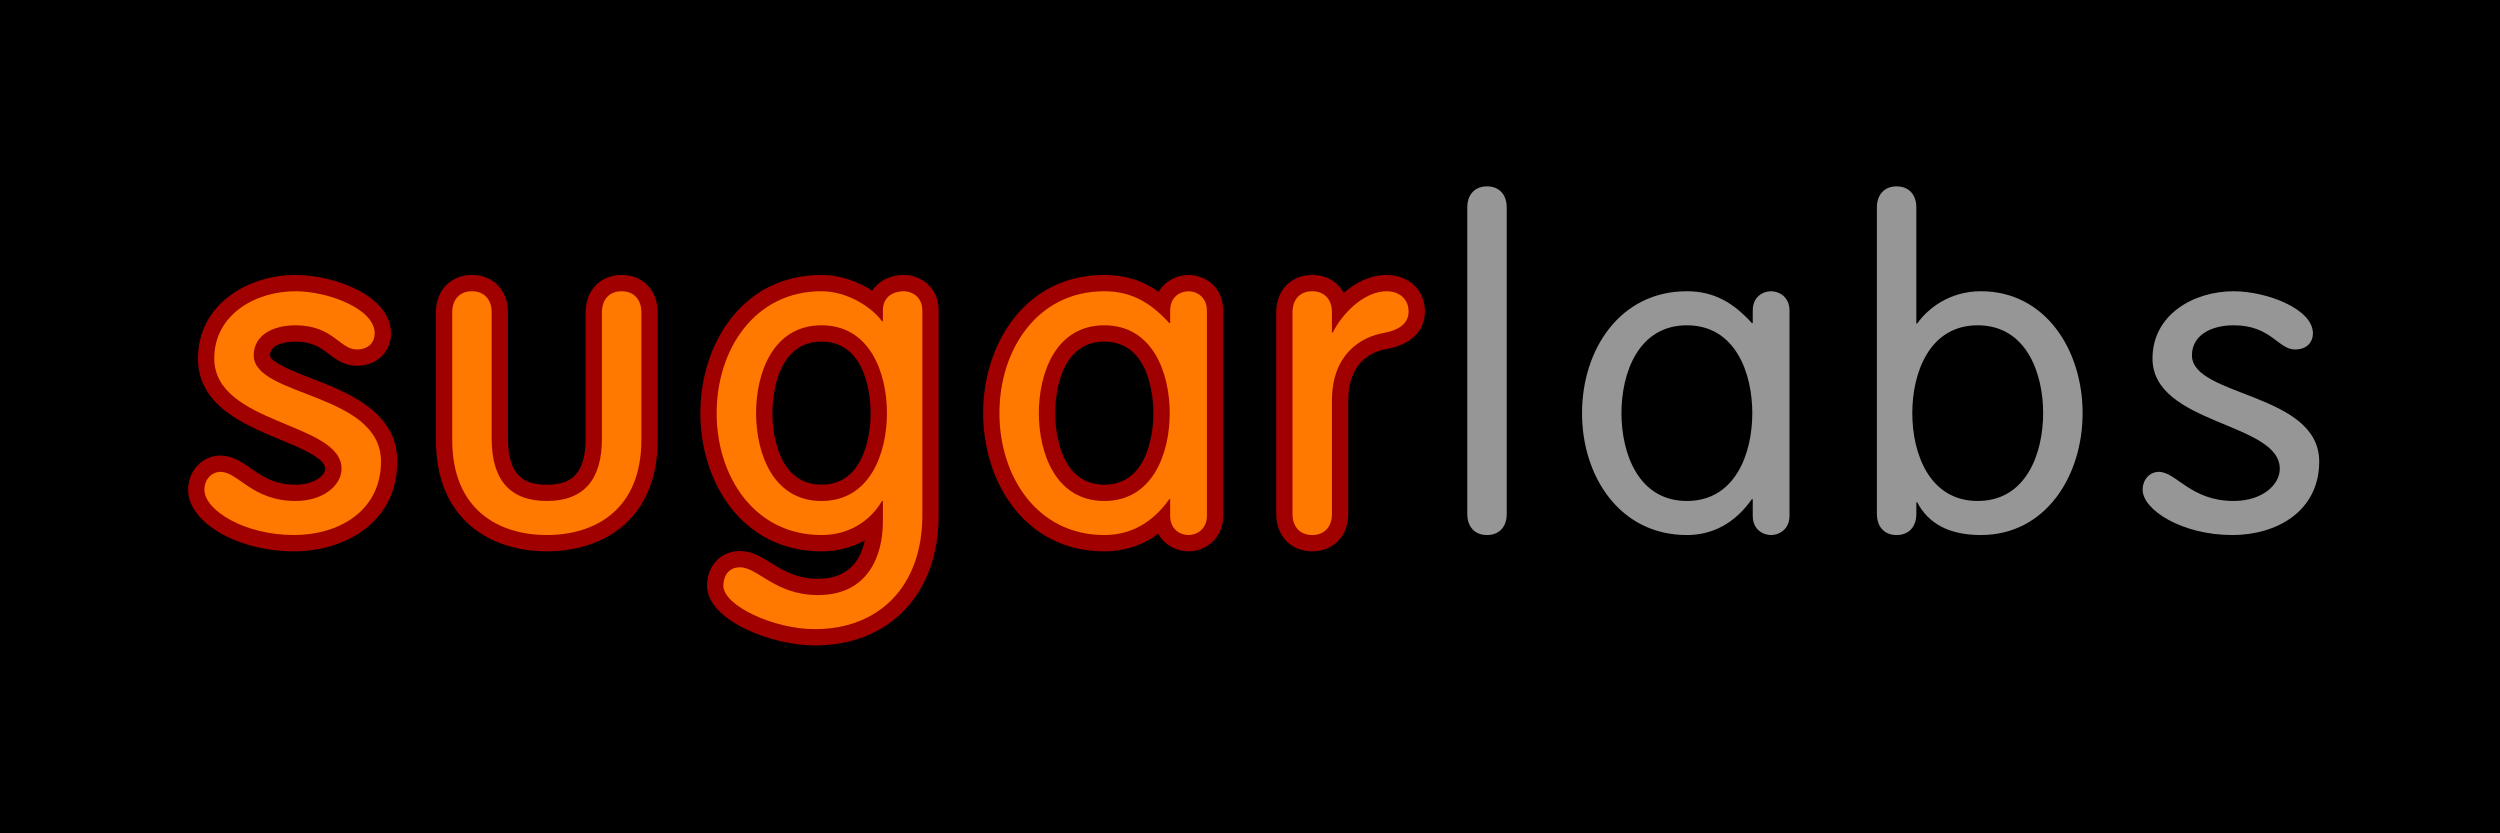
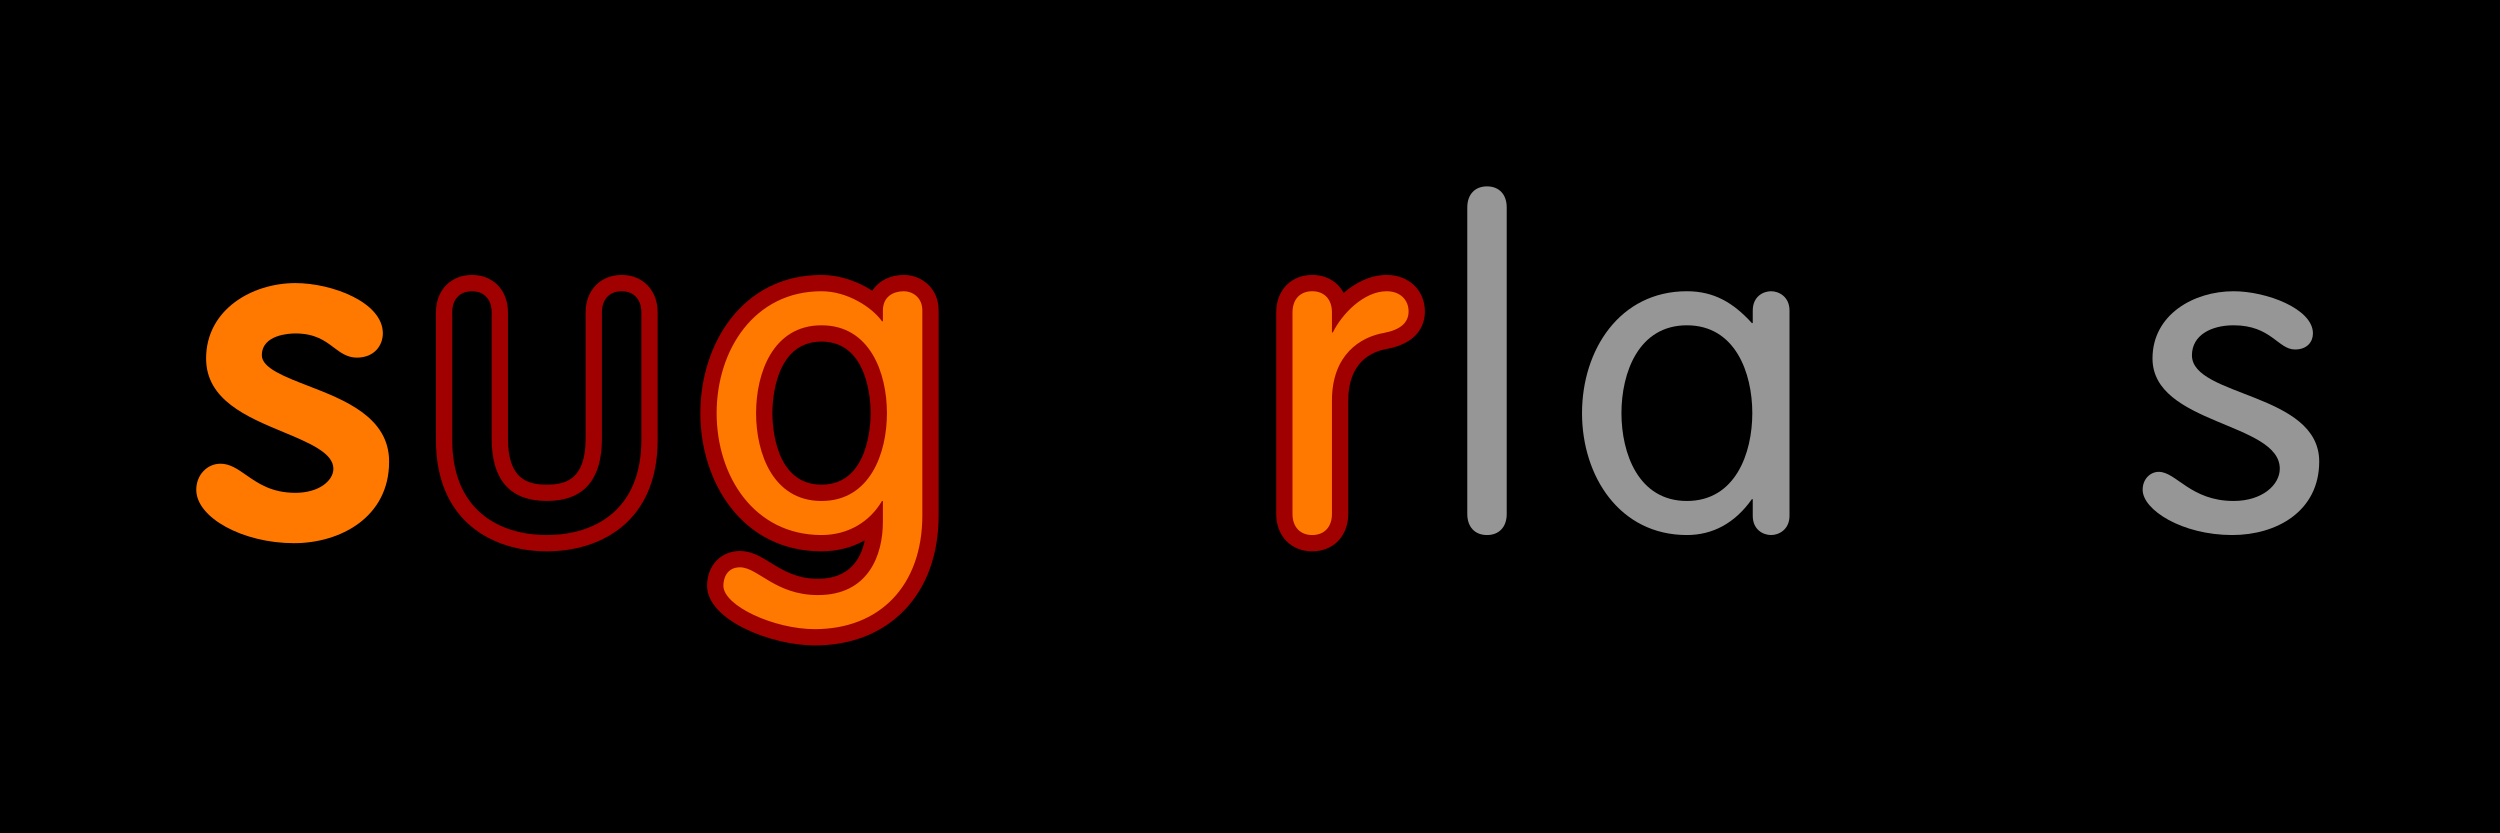
<svg xmlns="http://www.w3.org/2000/svg" version="1.1" id="Layer_1" x="0px" y="0px" width="540px" height="180px" viewBox="0 0 540 180" enable-background="new 0 0 540 180" xml:space="preserve">
  <rect width="540" height="180" />
  <g>
    <g>
      <path fill="#FF7800" d="M63.512,117.328c-11.052,0-21.119-5.5-21.119-11.539c0-3.157,2.303-5.63,5.244-5.63    c2.022,0,3.717,1.183,5.512,2.434c2.592,1.808,5.531,3.857,10.653,3.857c5.139,0,8.21-2.648,8.21-5.21    c0-3.415-5.271-5.607-10.852-7.927c-7.799-3.242-16.641-6.918-16.641-15.885c0-10.575,9.936-16.281,19.282-16.281    c7.89,0,18.895,4.132,18.895,10.86c0,2.526-1.763,5.244-5.632,5.244c-2.068,0-3.558-1.125-4.997-2.21    c-1.872-1.414-3.993-3.015-8.266-3.015c-1.209,0-7.242,0.227-7.242,4.724c0,2.73,4.881,4.615,10.046,6.61    c7.772,3.003,17.446,6.738,17.446,16.333C84.054,111.81,73.406,117.328,63.512,117.328L63.512,117.328z" />
-       <path fill="#A00000" d="M63.803,62.908c7.066,0,17.135,3.775,17.135,9.099c0,1.839-1.26,3.484-3.873,3.484    c-3.678,0-5.131-5.227-13.262-5.227c-4.84,0-9.002,2.129-9.002,6.485c0,9.002,27.492,8.036,27.492,22.942    c0,10.746-9.197,15.876-18.781,15.876c-10.84,0-19.359-5.421-19.359-9.778c0-2.322,1.646-3.871,3.484-3.871    c3.775,0,6.873,6.291,16.166,6.291c6.195,0,9.971-3.484,9.971-6.969c0-10.068-27.492-9.486-27.492-23.813    C46.282,67.941,55.188,62.908,63.803,62.908 M63.803,59.388c-10.2,0-21.042,6.323-21.042,18.041    c0,10.142,9.828,14.227,17.724,17.51c4.579,1.903,9.768,4.061,9.768,6.303c0,1.409-2.297,3.448-6.451,3.448    c-4.569,0-7.15-1.8-9.646-3.54c-1.938-1.353-3.944-2.751-6.52-2.751c-3.928,0-7.004,3.247-7.004,7.392    c0,7.084,10.691,13.299,22.879,13.299c10.741,0,22.301-6.07,22.301-19.396c0-10.802-10.733-14.947-18.57-17.974    c-3.337-1.289-8.922-3.445-8.922-4.968c0-2.822,4.566-2.965,5.482-2.965c3.682,0,5.393,1.292,7.204,2.66    c1.593,1.203,3.399,2.566,6.058,2.566c4.284,0,7.393-2.946,7.393-7.004C84.458,63.881,72.245,59.388,63.803,59.388L63.803,59.388z    " />
    </g>
    <g>
-       <path fill="#FF7800" d="M118.108,117.328c-10.726,0-22.186-5.855-22.186-22.283V67.458c0-3.775,2.419-6.311,6.021-6.311    c3.599,0,6.018,2.536,6.018,6.311v27.298c0,7.979,3.224,11.694,10.147,11.694c6.922,0,10.146-3.716,10.146-11.694V67.458    c0-3.775,2.418-6.311,6.02-6.311c3.599,0,6.018,2.536,6.018,6.311v27.587C140.292,111.473,128.832,117.328,118.108,117.328    L118.108,117.328z" />
      <path fill="#A00000" d="M134.274,62.908c2.613,0,4.258,1.742,4.258,4.549v27.589c0,15.102-10.066,20.522-20.424,20.522    s-20.426-5.421-20.426-20.522V67.457c0-2.807,1.646-4.549,4.26-4.549s4.258,1.742,4.258,4.549v27.299    c0,8.809,3.873,13.454,11.908,13.454c8.033,0,11.906-4.646,11.906-13.454V67.457C130.014,64.65,131.659,62.908,134.274,62.908     M134.274,59.388c-4.581,0-7.78,3.318-7.78,8.069v27.299c0,8.754-4.239,9.934-8.386,9.934c-4.148,0-8.388-1.18-8.388-9.934V67.457    c0-4.751-3.198-8.069-7.778-8.069c-4.581,0-7.78,3.318-7.78,8.069v27.589c0,17.727,12.37,24.043,23.946,24.043    c11.575,0,23.944-6.316,23.944-24.043V67.457C142.052,62.706,138.854,59.388,134.274,59.388L134.274,59.388z" />
    </g>
    <g>
      <path fill="#FF7800" d="M175.992,137.656c-8.493,0-21.506-4.994-21.506-11.149c0-2.758,1.671-5.729,5.342-5.729    c2.023,0,3.768,1.074,5.787,2.319c2.801,1.726,5.977,3.681,11.057,3.681c10.831,0,12.219-9.431,12.275-13.818    c-3.038,2.817-7.039,4.369-11.499,4.369c-16.028,0-24.414-14.133-24.414-28.091c0-13.959,8.385-28.09,24.414-28.09    c4.425,0,8.693,1.906,11.689,4.32c0.654-2.638,2.948-4.32,6.12-4.32c2.778,0,5.731,2.077,5.731,5.923v44.235    C200.987,127.314,191.176,137.656,175.992,137.656L175.992,137.656z M177.447,72.024c-9.132,0-12.373,9.273-12.373,17.213    c0,7.94,3.24,17.211,12.373,17.211c9.132,0,12.372-9.271,12.372-17.211C189.819,81.297,186.579,72.024,177.447,72.024    L177.447,72.024z" />
      <path fill="#A00000" d="M195.256,62.908c1.645,0,3.969,1.162,3.969,4.163v44.237c0,15.295-9.293,24.588-23.232,24.588    c-8.809,0-19.746-5.034-19.746-9.389c0-1.743,0.871-3.969,3.58-3.969c3.873,0,7.648,6,16.844,6    c10.842,0,14.037-8.518,14.037-15.875v-4.453h-0.195c-2.613,4.453-7.26,7.358-13.066,7.358c-14.521,0-22.652-12.681-22.652-26.332    c0-13.648,8.131-26.329,22.652-26.329c5.516,0,10.84,3.388,13.066,6.486h0.195V67.07    C190.708,64.069,192.934,62.908,195.256,62.908 M177.446,108.21c10.453,0,14.133-10.26,14.133-18.973    c0-8.711-3.68-18.972-14.133-18.972c-10.455,0-14.133,10.261-14.133,18.972C163.313,97.95,166.991,108.21,177.446,108.21     M195.256,59.388c-3.035,0-5.485,1.289-6.859,3.4c-3.083-1.982-6.961-3.4-10.952-3.4c-17.182,0-26.172,15.016-26.172,29.849    c0,14.834,8.99,29.852,26.172,29.852c3.424,0,6.604-0.831,9.352-2.386c-0.846,4.075-3.355,8.314-10.127,8.314    c-4.58,0-7.53-1.816-10.134-3.42c-2.154-1.327-4.188-2.58-6.71-2.58c-4.114,0-7.1,3.149-7.1,7.489    c0,7.488,13.897,12.908,23.266,12.908c7.882,0,14.584-2.642,19.383-7.641c4.821-5.021,7.37-12.1,7.37-20.467V67.07    C202.745,62.081,198.887,59.388,195.256,59.388L195.256,59.388z M177.446,104.689c-10.101,0-10.613-12.872-10.613-15.453    s0.512-15.452,10.613-15.452s10.613,12.872,10.613,15.452S187.547,104.689,177.446,104.689L177.446,104.689z" />
    </g>
    <g>
-       <path fill="#FF7800" d="M256.725,117.328c-2.625,0-5.279-1.729-5.68-5.044c-3.49,3.314-7.751,5.044-12.519,5.044    c-16.025,0-24.411-14.131-24.411-28.091c0-13.959,8.385-28.09,24.411-28.09c4.753,0,8.742,1.484,12.562,4.743    c0.52-3.119,3.092-4.743,5.636-4.743c2.776,0,5.727,2.076,5.727,5.923v44.335C262.452,115.252,259.5,117.328,256.725,117.328    L256.725,117.328z M238.526,72.025c-9.132,0-12.373,9.272-12.373,17.212s3.24,17.213,12.373,17.213s12.373-9.273,12.373-17.213    S247.658,72.025,238.526,72.025L238.526,72.025z" />
-       <path fill="#A00000" d="M256.725,62.908c1.645,0,3.967,1.162,3.967,4.163v44.335c0,3.002-2.322,4.163-3.967,4.163    c-1.744,0-3.971-1.161-3.971-4.163v-3.582h-0.193c-3.678,5.227-8.518,7.745-14.035,7.745c-14.521,0-22.65-12.681-22.65-26.332    c0-13.648,8.129-26.329,22.65-26.329c5.904,0,10.066,2.517,14.035,6.873h0.193v-2.71    C252.754,64.069,254.981,62.908,256.725,62.908 M238.526,108.21c10.455,0,14.133-10.26,14.133-18.973    c0-8.711-3.678-18.972-14.133-18.972s-14.133,10.261-14.133,18.972C224.393,97.95,228.071,108.21,238.526,108.21 M256.725,59.388    c-2.479,0-5.063,1.254-6.455,3.637c-3.564-2.488-7.348-3.637-11.745-3.637c-17.181,0-26.17,15.016-26.17,29.849    c0,14.834,8.989,29.852,26.17,29.852c4.33,0,8.271-1.292,11.661-3.785c1.369,2.479,4.009,3.785,6.538,3.785    c3.629,0,7.487-2.693,7.487-7.684V67.07C264.212,62.081,260.354,59.388,256.725,59.388L256.725,59.388z M238.526,104.689    c-10.101,0-10.613-12.872-10.613-15.453s0.512-15.452,10.613-15.452s10.613,12.872,10.613,15.452S248.627,104.689,238.526,104.689    L238.526,104.689z" />
-     </g>
+       </g>
    <g>
      <path fill="#FF7800" d="M283.441,117.329c-3.599,0-6.019-2.537-6.019-6.312v-43.56c0-3.774,2.42-6.31,6.019-6.31    c3.289,0,5.593,2.118,5.965,5.364c2.537-2.852,6.104-5.364,10.107-5.364c3.766,0,6.501,2.572,6.501,6.116    c0,2.326-1.173,5.322-6.758,6.378c-2.965,0.512-9.797,2.785-9.797,12.888v24.488C289.459,114.792,287.041,117.329,283.441,117.329    L283.441,117.329z" />
      <path fill="#A00000" d="M299.512,62.908c3,0,4.742,1.936,4.742,4.355c0,2.42-1.742,3.97-5.324,4.647    c-5.033,0.871-11.23,4.646-11.23,14.618v24.49c0,2.808-1.645,4.551-4.258,4.551c-2.615,0-4.26-1.743-4.26-4.551V67.457    c0-2.807,1.645-4.549,4.26-4.549c2.613,0,4.258,1.742,4.258,4.549v4.356h0.195C289.829,67.845,294.575,62.908,299.512,62.908     M299.512,59.388c-3.517,0-6.711,1.664-9.286,3.875c-1.285-2.396-3.728-3.875-6.784-3.875c-4.58,0-7.78,3.318-7.78,8.069v43.561    c0,4.752,3.2,8.071,7.78,8.071c4.579,0,7.778-3.319,7.778-8.071v-24.49c0-8.449,5.206-10.612,8.311-11.149    c0.018-0.003,0.035-0.006,0.054-0.009c7.126-1.348,8.19-5.657,8.19-8.106C307.775,62.7,304.299,59.388,299.512,59.388    L299.512,59.388z" />
    </g>
    <path fill="#969696" d="M325.452,111.018c0,2.808-1.645,4.551-4.258,4.551c-2.615,0-4.26-1.743-4.26-4.551V44.806   c0-2.807,1.645-4.55,4.26-4.55c2.613,0,4.258,1.743,4.258,4.55V111.018z" />
    <path fill="#969696" d="M386.534,111.405c0,3.002-2.324,4.163-3.971,4.163c-1.742,0-3.969-1.161-3.969-4.163v-3.582h-0.191   c-3.68,5.227-8.52,7.745-14.037,7.745c-14.521,0-22.65-12.681-22.65-26.332c0-13.648,8.129-26.329,22.65-26.329   c5.904,0,10.066,2.517,14.037,6.873h0.191v-2.71c0-3.001,2.227-4.163,3.969-4.163c1.646,0,3.971,1.162,3.971,4.163V111.405z    M364.366,108.21c10.455,0,14.133-10.26,14.133-18.973c0-8.711-3.678-18.972-14.133-18.972s-14.133,10.261-14.133,18.972   C350.233,97.95,353.911,108.21,364.366,108.21z" />
-     <path fill="#969696" d="M405.409,44.806c0-2.807,1.646-4.55,4.26-4.55s4.258,1.743,4.258,4.55v25.071h0.193   c2.227-3.195,6.971-6.97,13.746-6.97c13.939,0,21.975,12.681,21.975,26.329c0,13.651-8.035,26.332-21.975,26.332   c-6.775,0-11.326-2.421-13.746-7.067h-0.193v2.517c0,2.808-1.645,4.551-4.258,4.551s-4.26-1.743-4.26-4.551V44.806z    M427.188,108.21c10.455,0,14.133-10.26,14.133-18.973c0-8.711-3.678-18.972-14.133-18.972c-10.453,0-14.133,10.261-14.133,18.972   C413.055,97.95,416.735,108.21,427.188,108.21z" />
    <path fill="#969696" d="M482.461,62.908c7.066,0,17.133,3.775,17.133,9.099c0,1.839-1.258,3.484-3.871,3.484   c-3.678,0-5.131-5.227-13.262-5.227c-4.84,0-9.002,2.129-9.002,6.485c0,9.002,27.49,8.036,27.49,22.942   c0,10.746-9.195,15.876-18.777,15.876c-10.844,0-19.361-5.421-19.361-9.778c0-2.322,1.645-3.871,3.484-3.871   c3.775,0,6.873,6.291,16.166,6.291c6.195,0,9.971-3.484,9.971-6.969c0-10.068-27.492-9.486-27.492-23.813   C464.94,67.941,473.846,62.908,482.461,62.908z" />
  </g>
</svg>